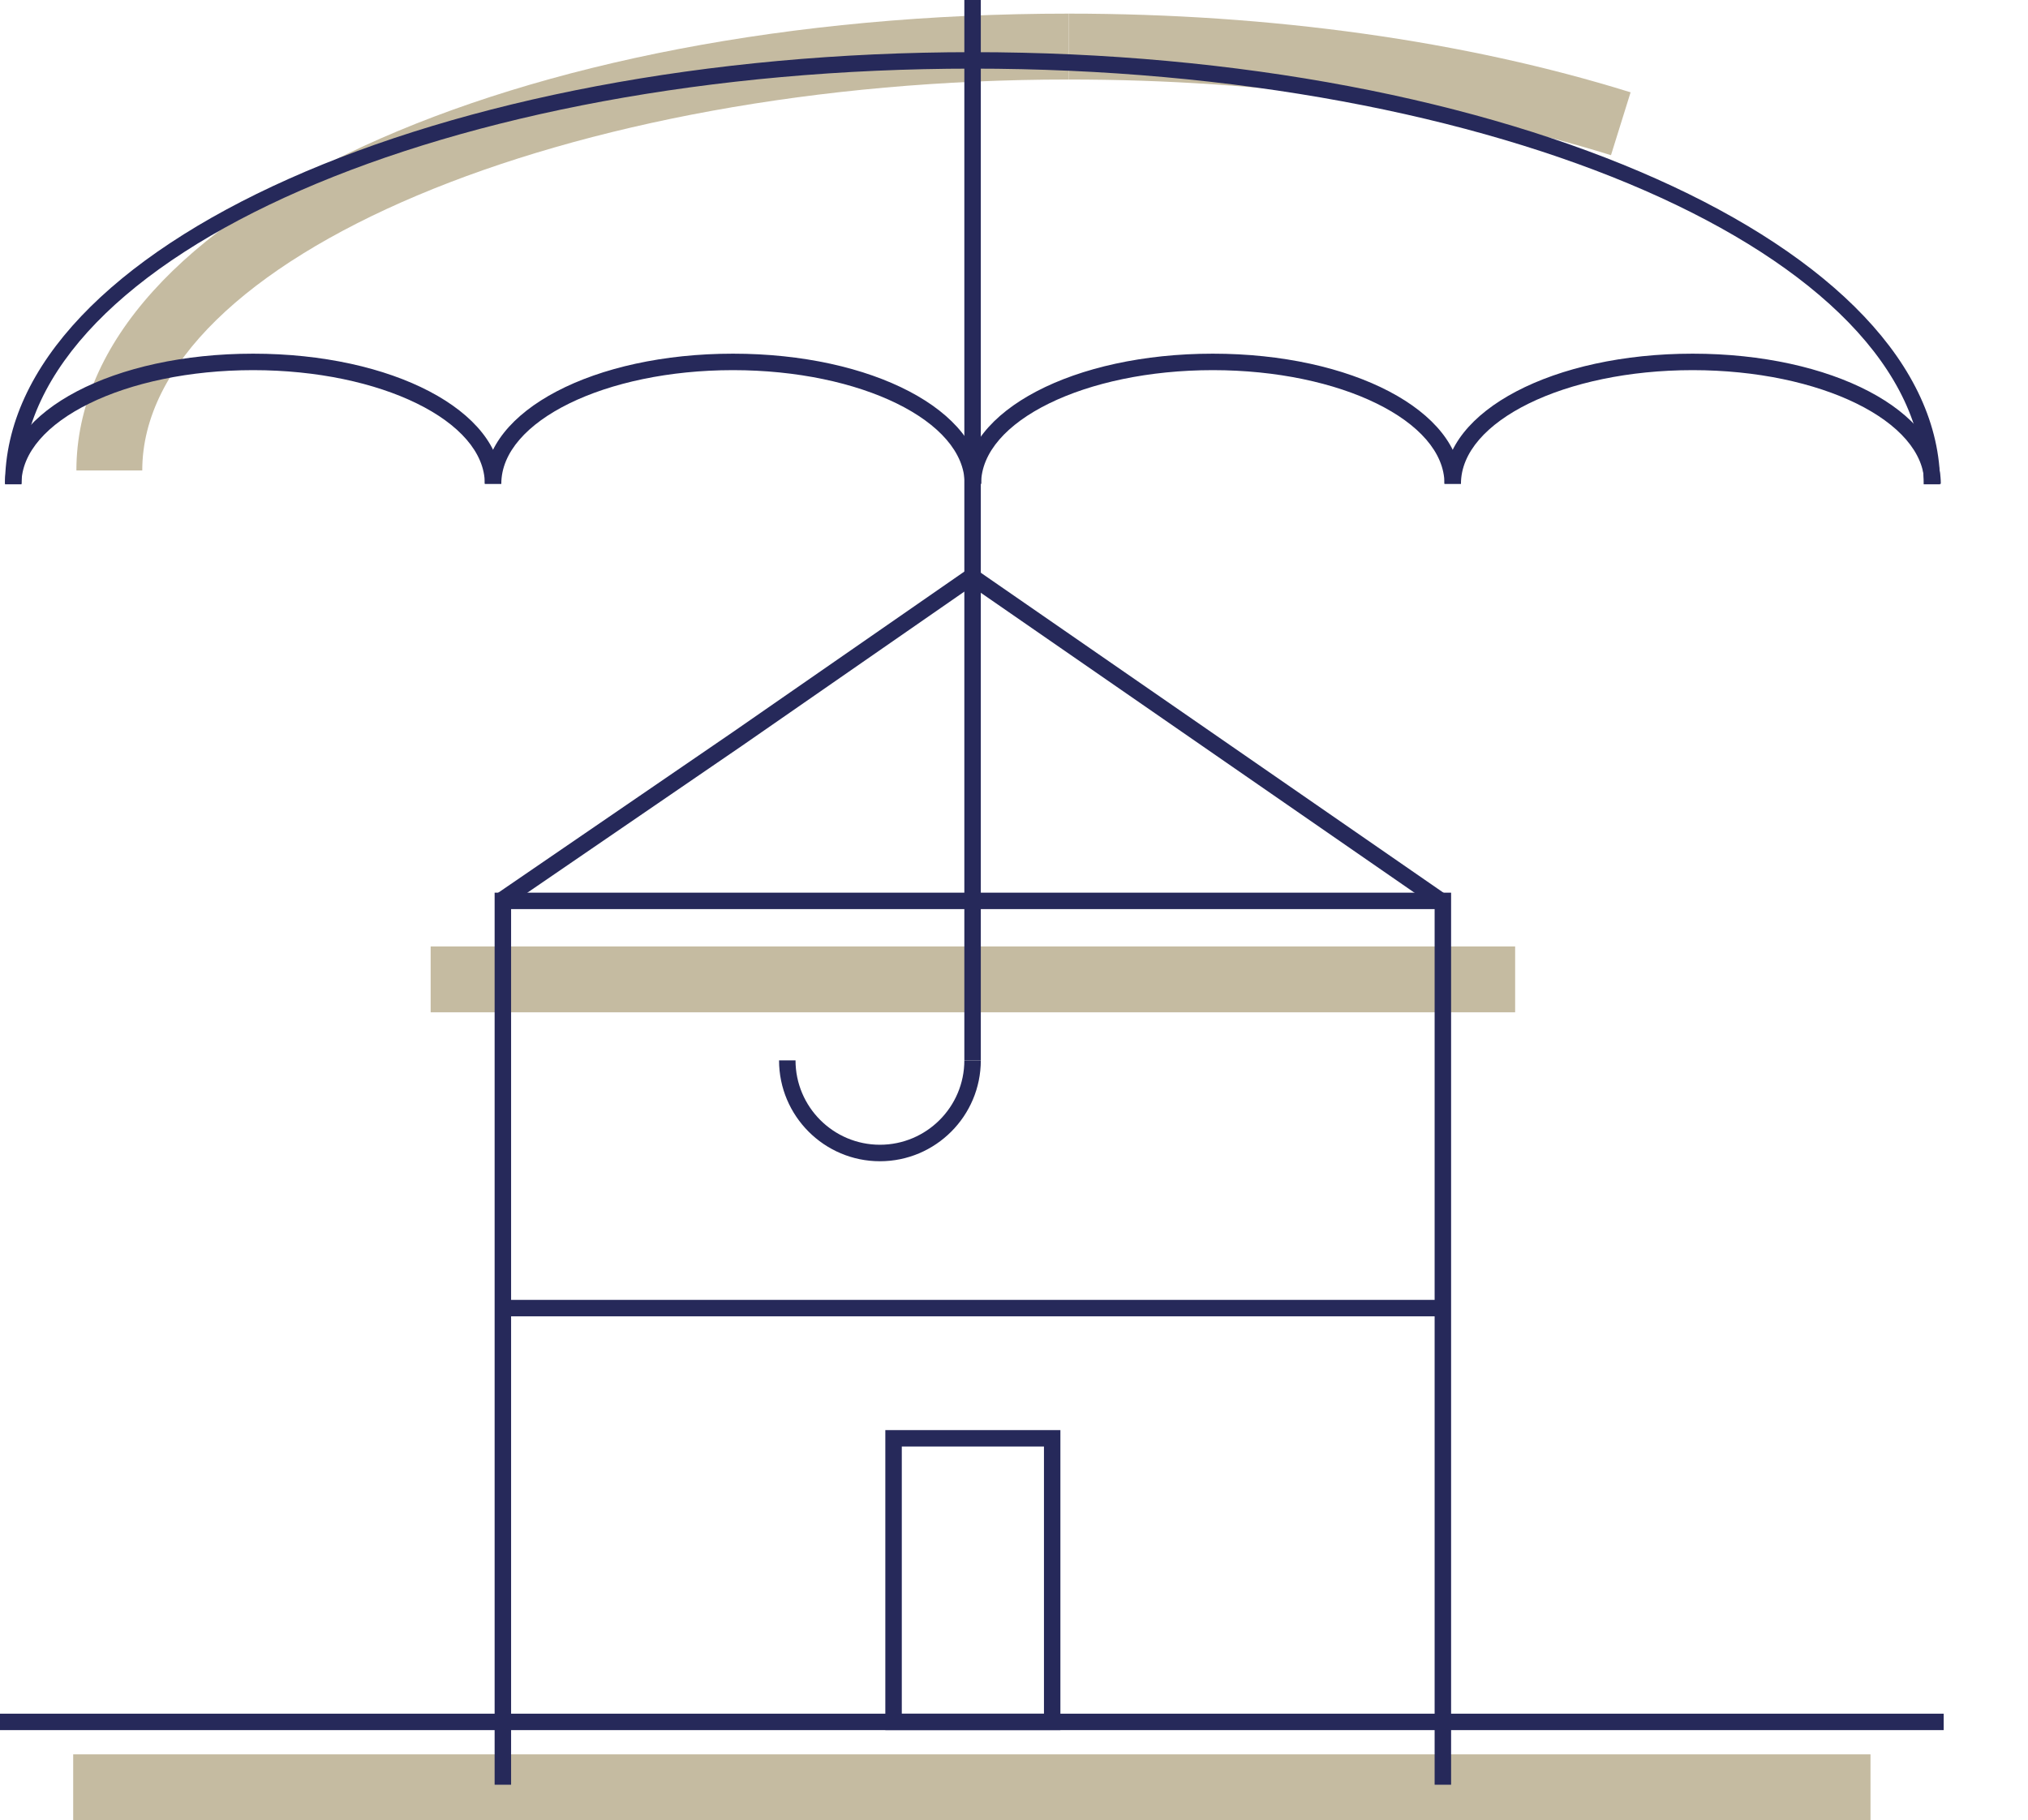
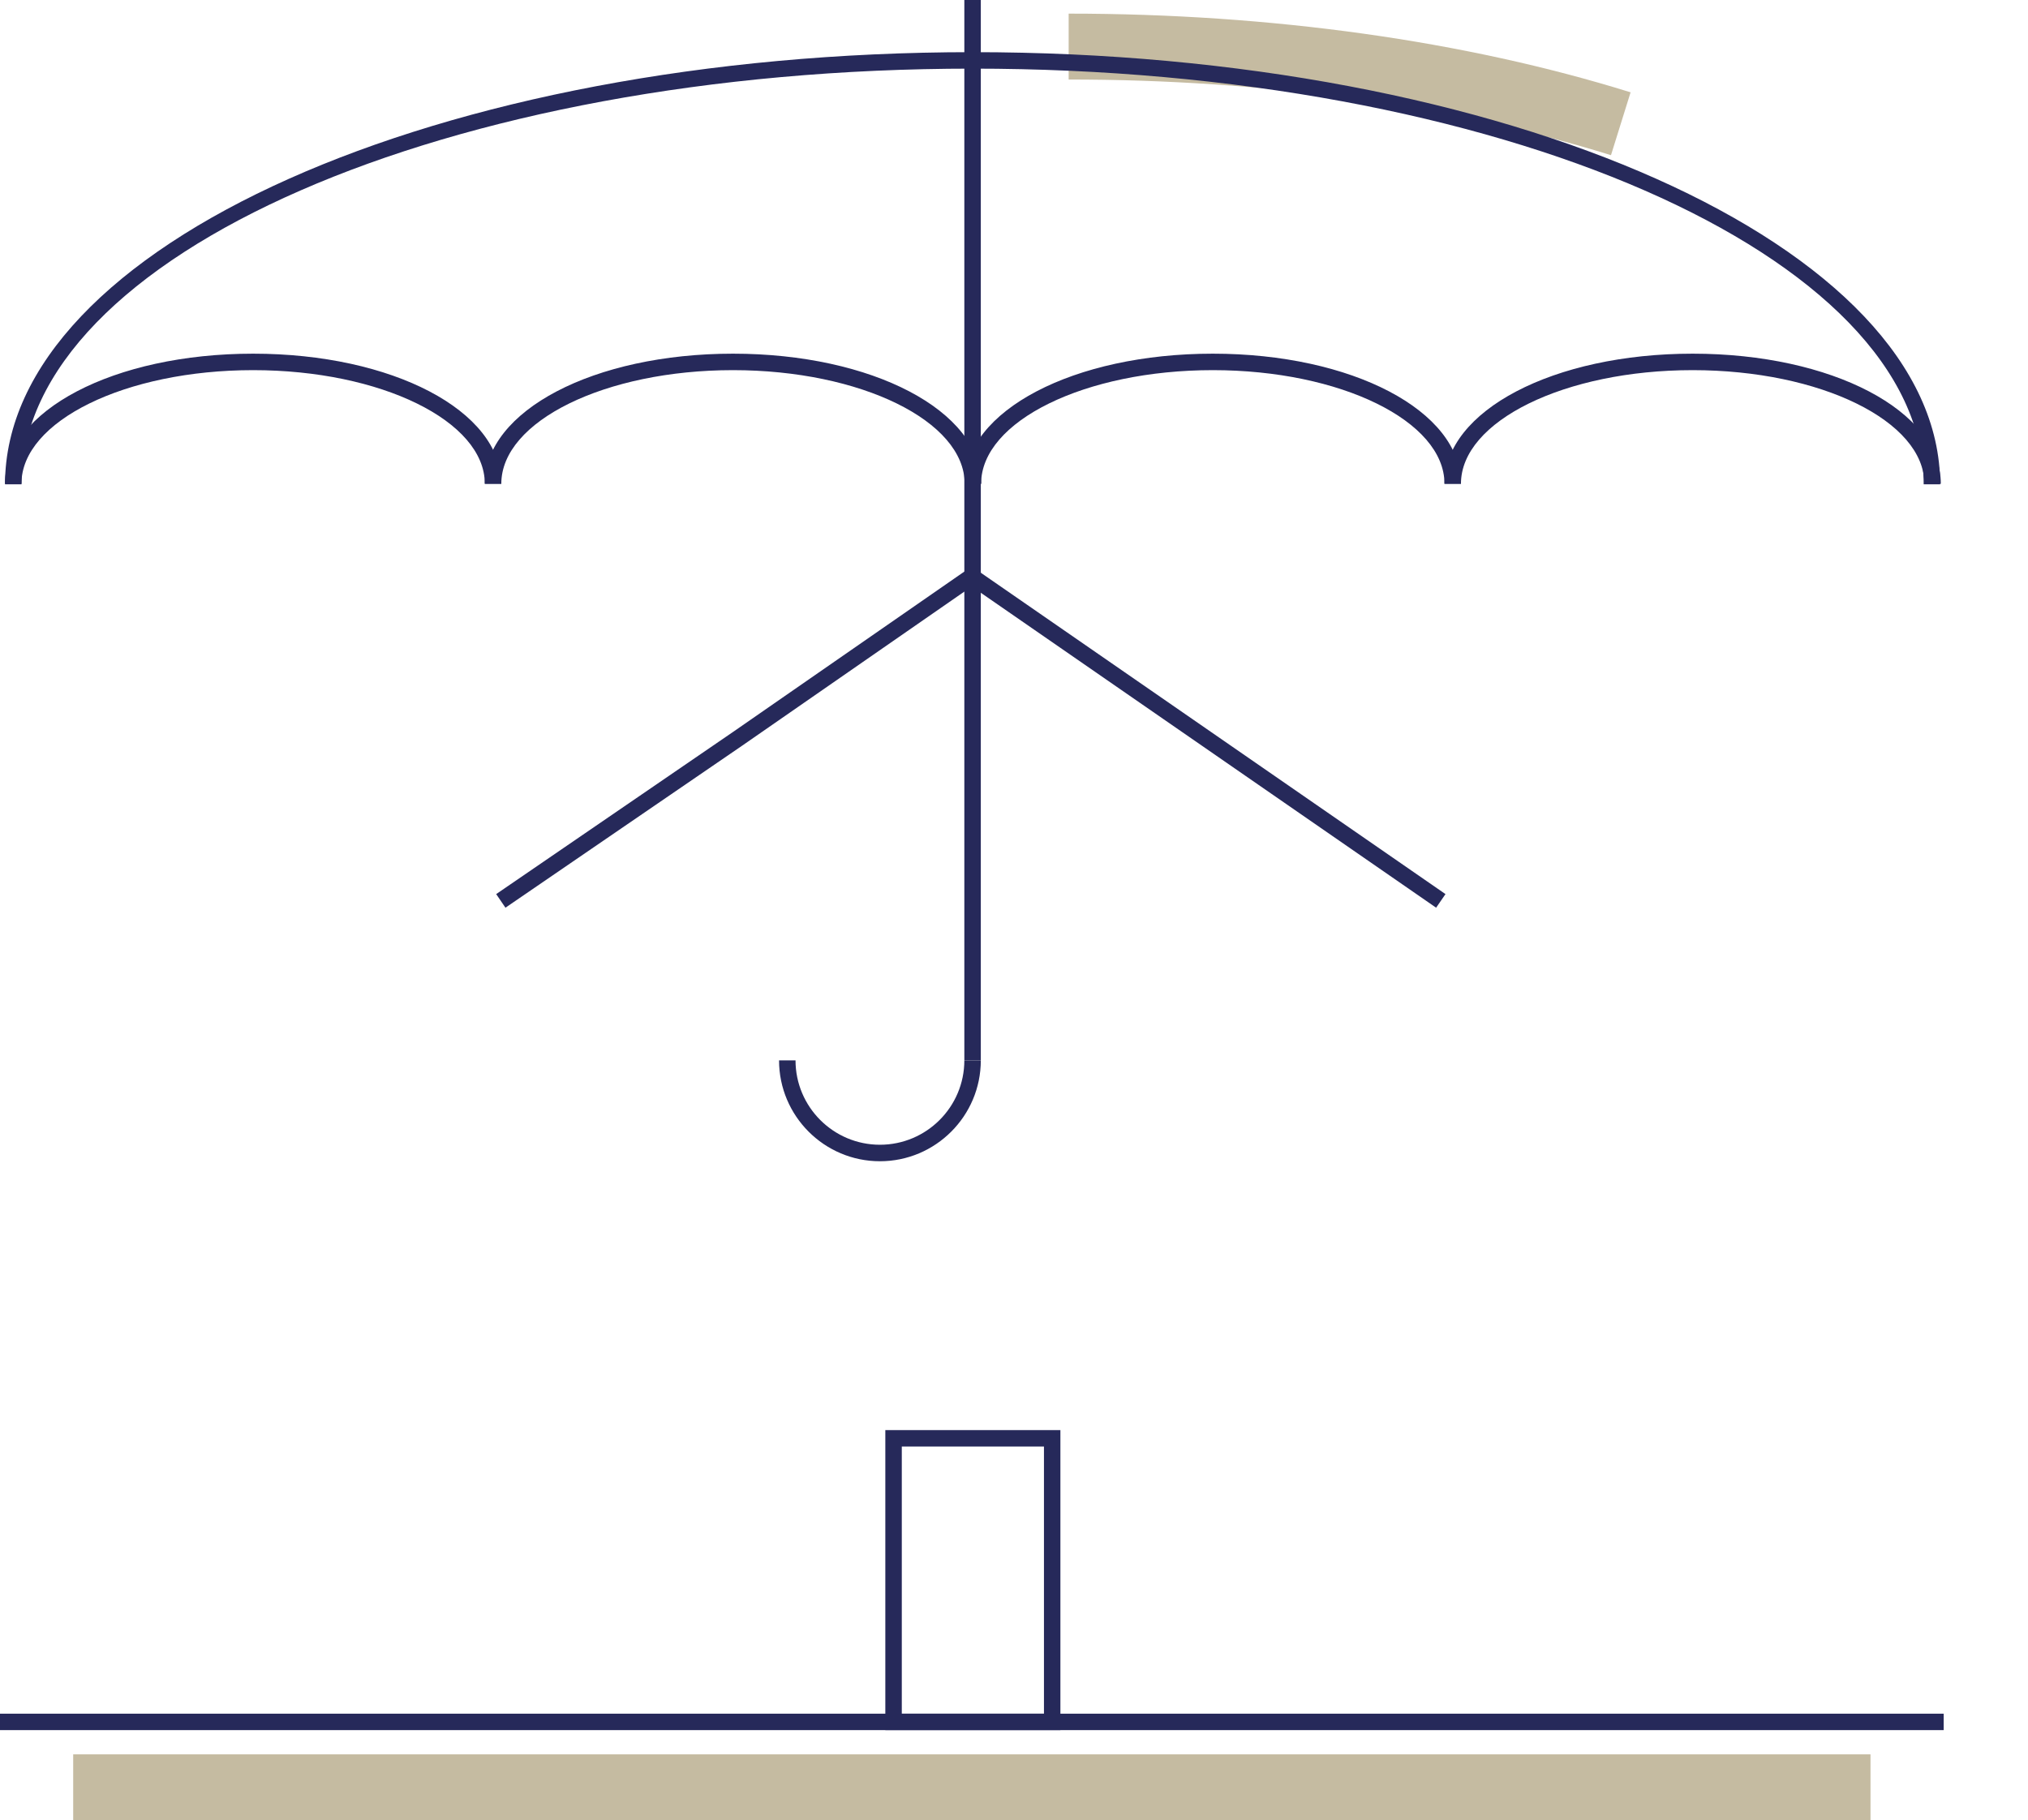
<svg xmlns="http://www.w3.org/2000/svg" version="1.1" id="Calque_1" x="0px" y="0px" width="66.503px" height="59.7px" viewBox="0 0 66.503 59.7" enable-background="new 0 0 66.503 59.7" xml:space="preserve">
  <g>
    <path fill="none" stroke="#C5BBA1" stroke-width="4" stroke-miterlimit="10" d="M66.503,15.97" />
    <path fill="#C5BBA1" d="M52.828,5.09c-5.214-1.624-11.364-2.482-17.784-2.482V0.447c6.636,0,13.007,0.893,18.427,2.581L52.828,5.09   z" />
-     <path fill="#C5BBA1" d="M4.665,15.43h-2.16c0-8.402,14.293-14.983,32.539-14.983v2.161C18.577,2.607,4.665,8.479,4.665,15.43z" />
-     <rect x="14.122" y="31.042" fill="#C5BBA1" width="35.563" height="2.16" />
    <rect x="2.4" y="57.54" fill="#C5BBA1" width="58.938" height="2.16" />
-     <polygon fill="#26295A" points="47.585,58.536 47.045,58.536 47.045,29.817 16.76,29.817 16.76,58.536 16.22,58.536 16.22,29.278    47.585,29.278  " />
    <rect y="56.206" fill="#26295A" width="63.738" height="0.539" />
-     <rect x="16.424" y="42.634" fill="#26295A" width="30.824" height="0.539" />
    <path fill="#26295A" d="M34.773,56.745h-5.741v-9.84h5.741V56.745z M29.572,56.206h4.662v-8.762h-4.662V56.206z" />
    <polygon fill="#26295A" points="16.575,29.771 16.271,29.325 24.034,24.009 31.865,18.579 47.401,29.325 47.094,29.771    31.865,19.236 24.341,24.454  " />
    <g>
      <path fill="#26295A" d="M63.622,15.884h-0.54c0-7.517-13.991-13.633-31.188-13.633c-17.198,0-31.189,6.116-31.189,13.633h-0.54    c0-7.815,14.233-14.173,31.729-14.173C49.389,1.71,63.622,8.068,63.622,15.884z" />
      <path fill="#26295A" d="M16.439,15.867h-0.541c0-2.055-3.408-3.727-7.597-3.727c-4.189,0-7.598,1.672-7.598,3.727h-0.54    c0-2.393,3.574-4.267,8.138-4.267S16.439,13.474,16.439,15.867z" />
      <rect x="31.623" fill="#26295A" width="0.54" height="34.778" />
      <path fill="#26295A" d="M32.174,15.867h-0.54c0-2.055-3.408-3.727-7.598-3.727c-4.188,0-7.597,1.672-7.597,3.727h-0.541    c0-2.393,3.574-4.267,8.138-4.267S32.174,13.474,32.174,15.867z" />
      <path fill="#26295A" d="M47.908,15.867h-0.54c0-2.055-3.407-3.727-7.597-3.727s-7.598,1.672-7.598,3.727h-0.54    c0-2.393,3.574-4.267,8.138-4.267C44.334,11.6,47.908,13.474,47.908,15.867z" />
      <path fill="#26295A" d="M63.644,15.867h-0.54c0-2.055-3.408-3.727-7.598-3.727s-7.598,1.672-7.598,3.727h-0.54    c0-2.393,3.574-4.267,8.138-4.267S63.644,13.474,63.644,15.867z" />
      <path fill="#26295A" d="M28.855,38.087c-1.824,0-3.308-1.484-3.308-3.309h0.54c0,1.526,1.241,2.768,2.768,2.768    s2.768-1.241,2.768-2.768h0.54C32.163,36.603,30.679,38.087,28.855,38.087z" />
    </g>
  </g>
</svg>